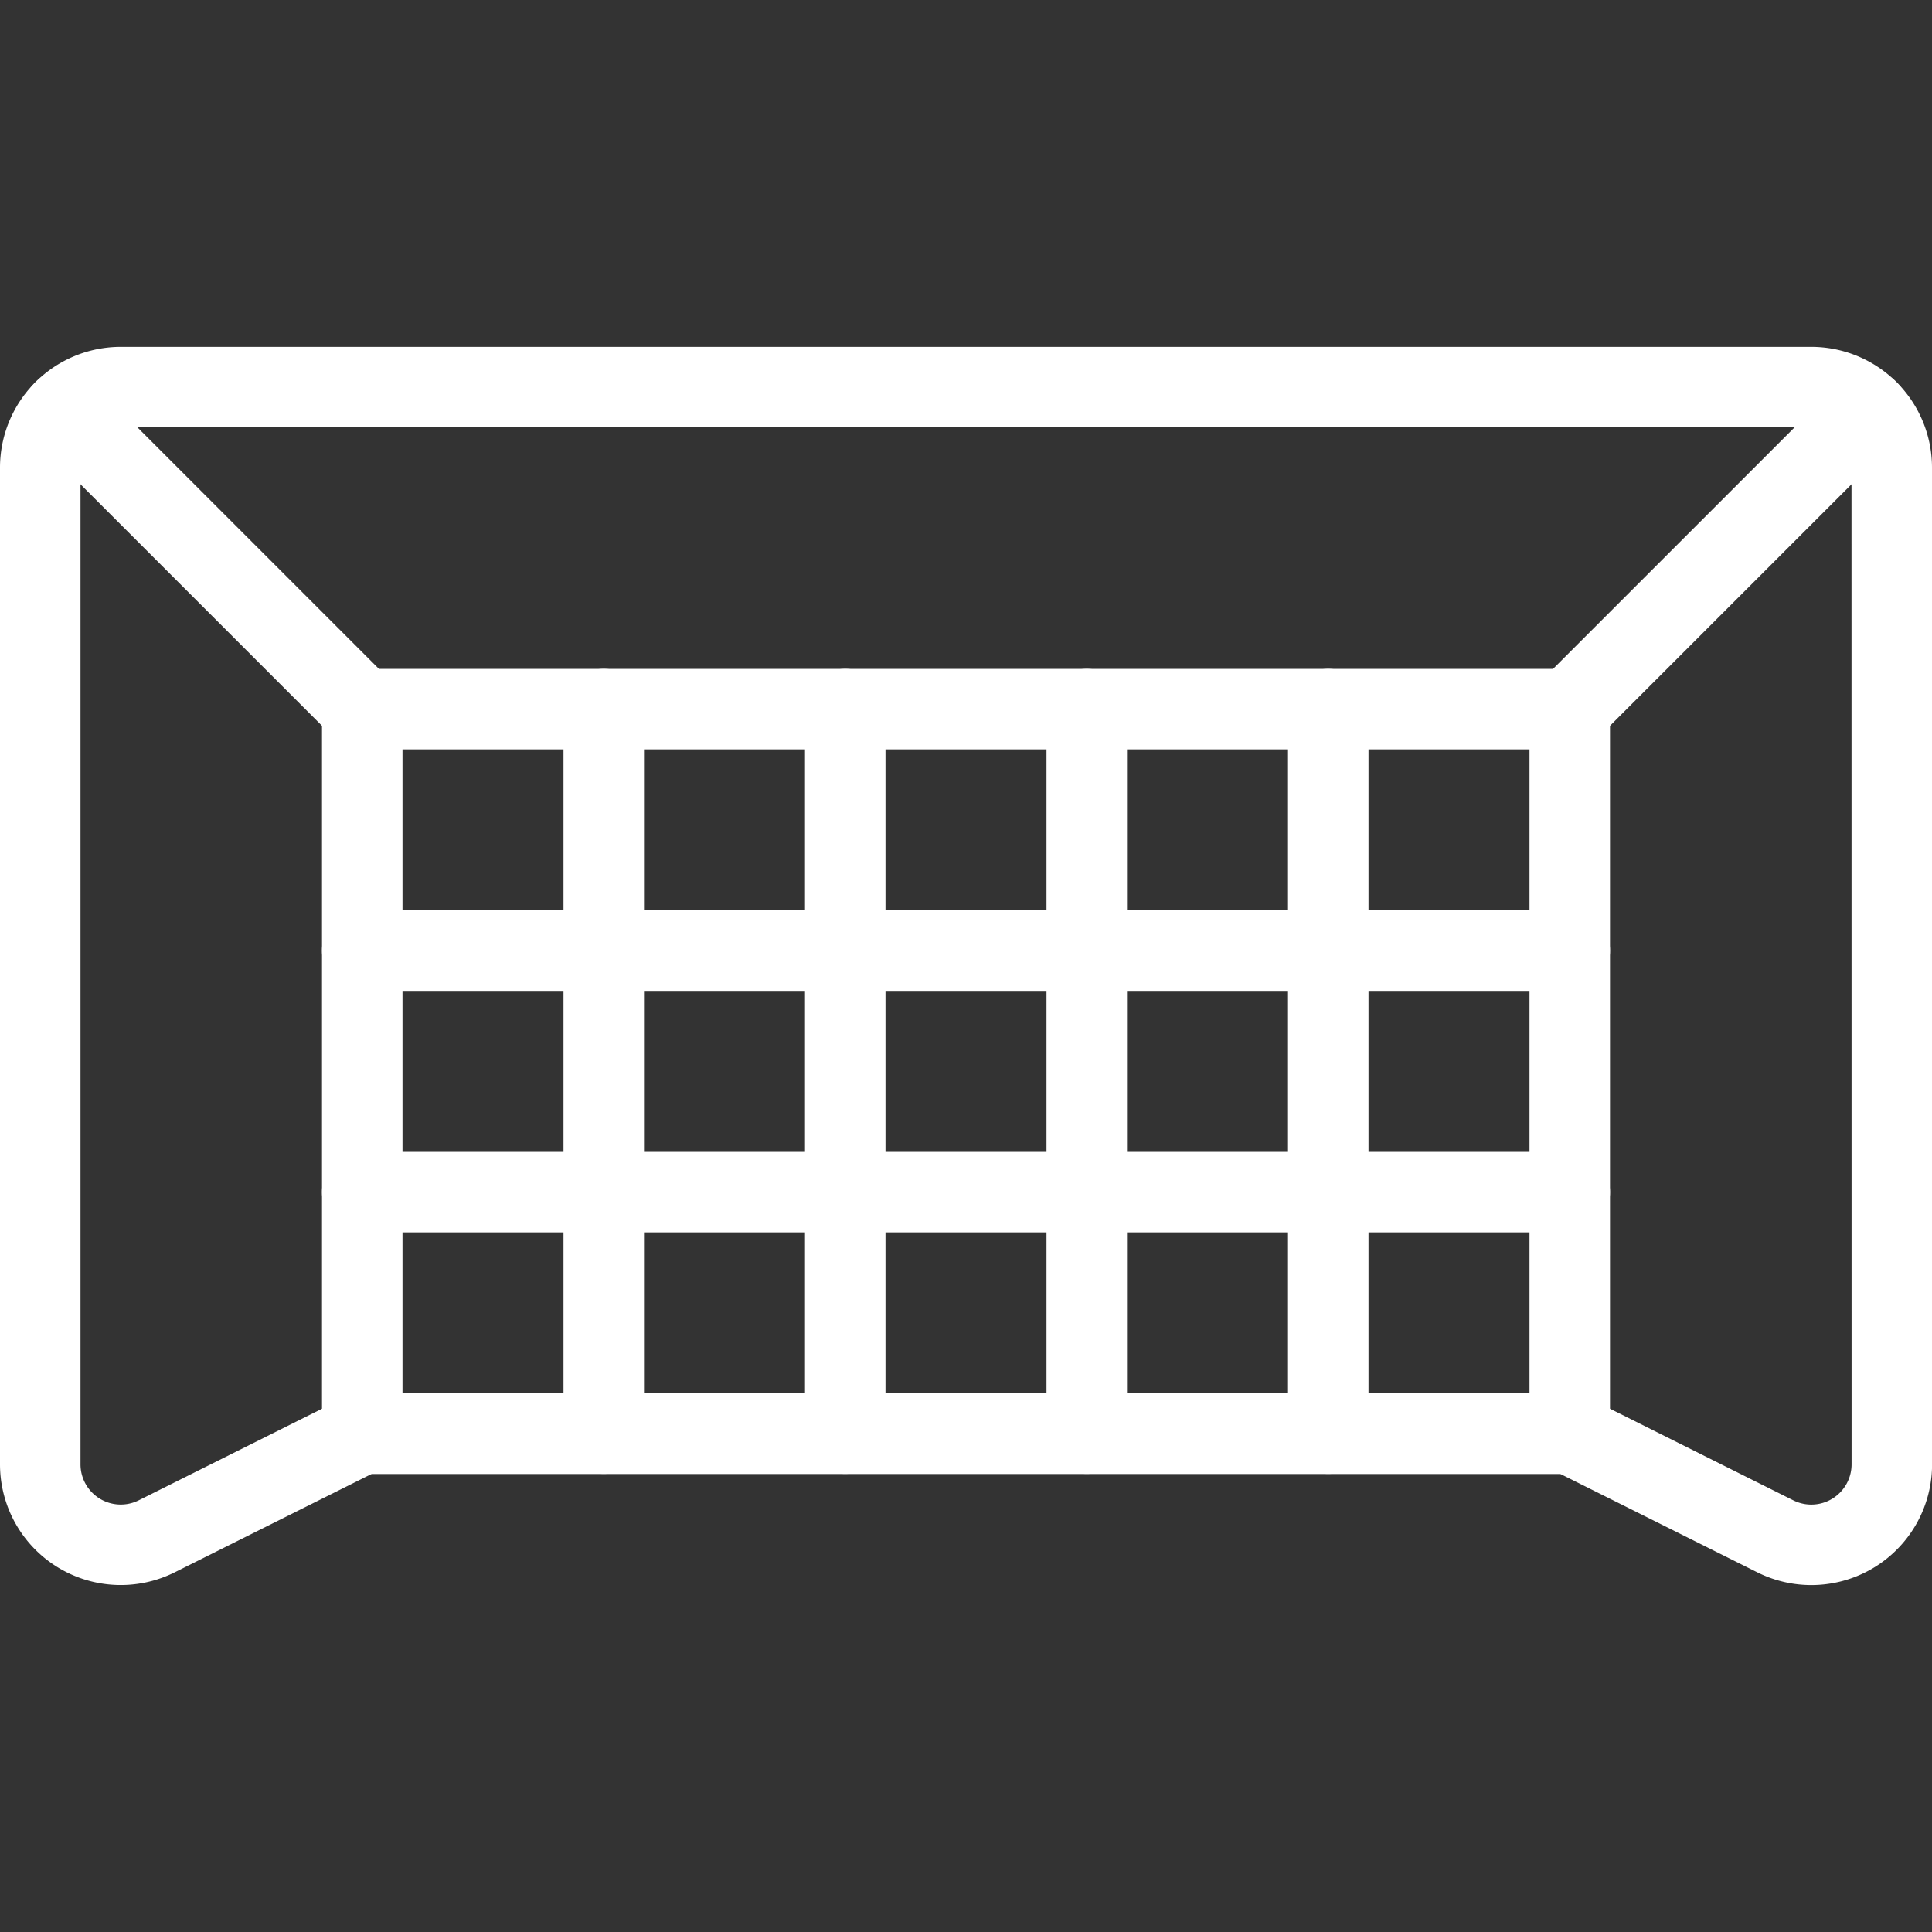
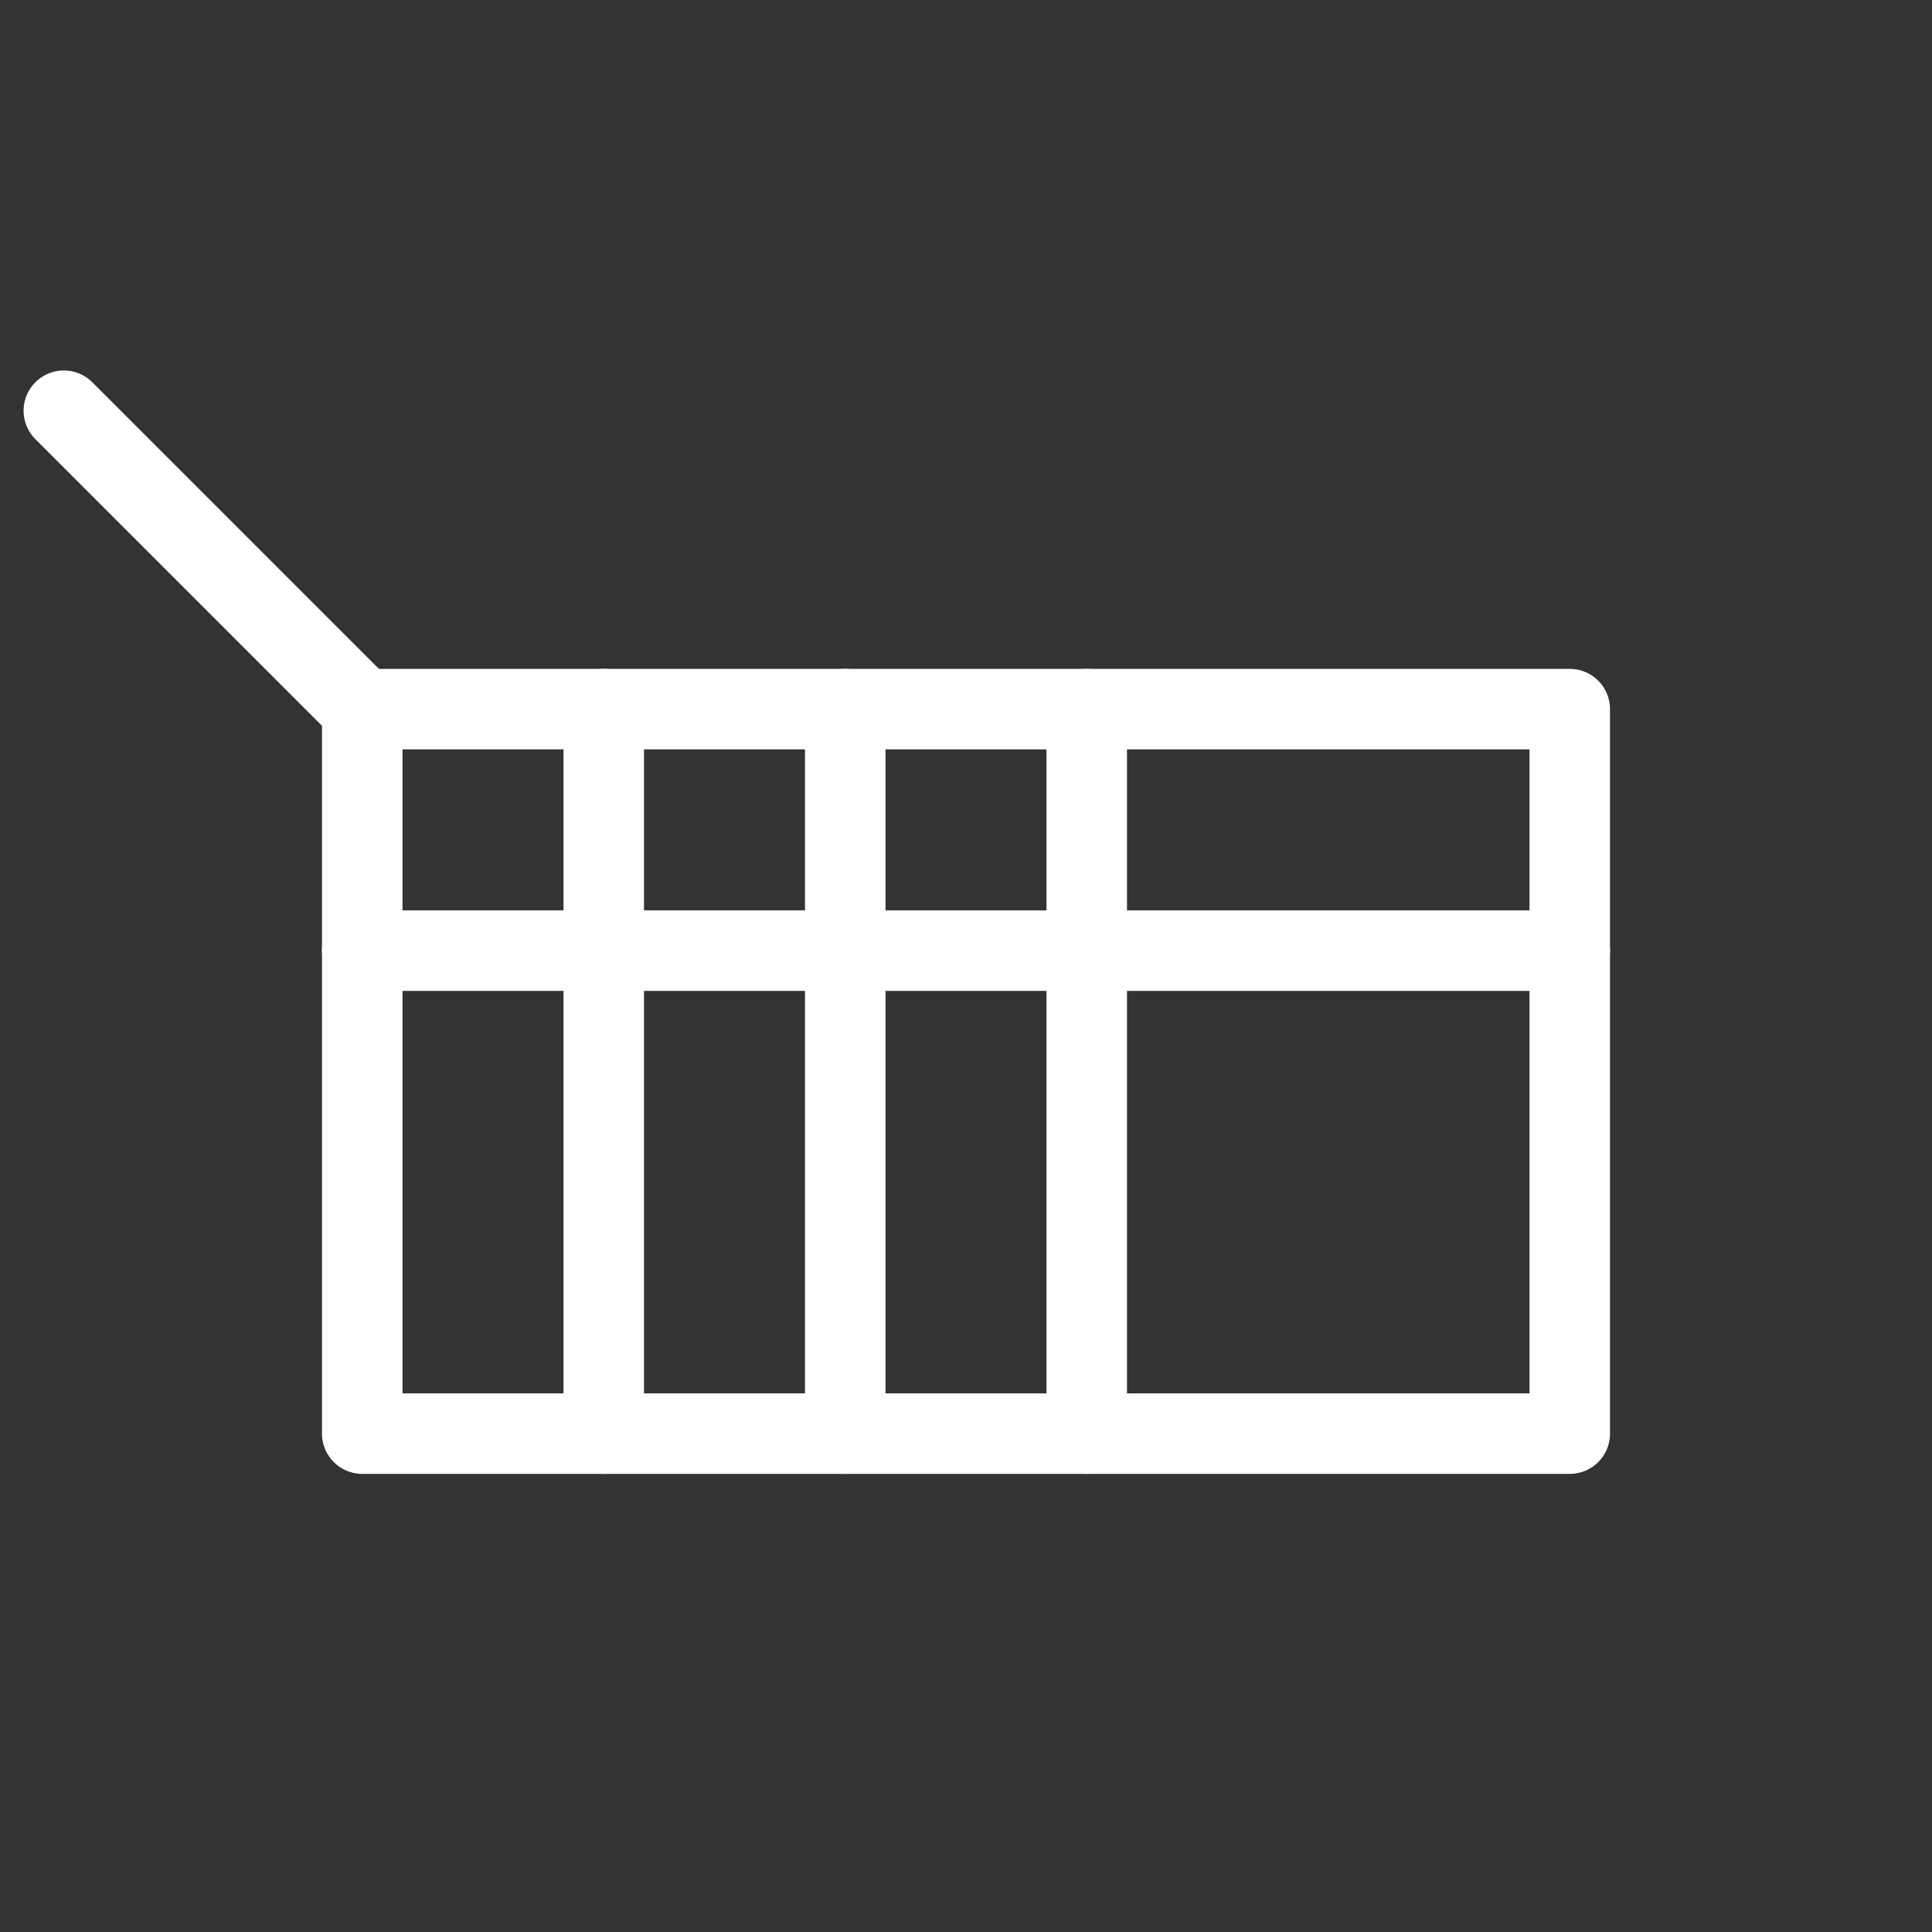
<svg xmlns="http://www.w3.org/2000/svg" viewBox="0 0 24 24" id="Soccer-Goal-Net--Streamline-Ultimate" height="24" width="24">
  <rect x="0" y="0" width="24" height="24" fill="#333333" stroke="none" />
  <desc>Soccer Goal Net Streamline Icon: https://streamlinehq.com</desc>
-   <path d="M23.5 5.809a1 1 0 0 0 -1 -1h-21a1 1 0 0 0 -1 1V18.19a1 1 0 0 0 1.448 0.894L4.5 17.809h15l2.554 1.276a1 1 0 0 0 1.447 -0.894Z" fill="none" stroke="#ffffff" stroke-linecap="round" stroke-linejoin="round" stroke-width="1" />
  <path d="M4.5 8.809h15v9h-15z" fill="none" stroke="#ffffff" stroke-linecap="round" stroke-linejoin="round" stroke-width="1" />
-   <path d="m19.5 8.809 3.707 -3.707" fill="none" stroke="#ffffff" stroke-linecap="round" stroke-linejoin="round" stroke-width="1" />
  <path d="M4.5 8.809 0.793 5.102" fill="none" stroke="#ffffff" stroke-linecap="round" stroke-linejoin="round" stroke-width="1" />
  <path d="m7.5 8.809 0 9" fill="none" stroke="#ffffff" stroke-linecap="round" stroke-linejoin="round" stroke-width="1" />
  <path d="m10.5 8.809 0 9" fill="none" stroke="#ffffff" stroke-linecap="round" stroke-linejoin="round" stroke-width="1" />
  <path d="m13.5 8.809 0 9" fill="none" stroke="#ffffff" stroke-linecap="round" stroke-linejoin="round" stroke-width="1" />
-   <path d="m16.5 8.809 0 9" fill="none" stroke="#ffffff" stroke-linecap="round" stroke-linejoin="round" stroke-width="1" />
  <path d="m4.5 11.809 15 0" fill="none" stroke="#ffffff" stroke-linecap="round" stroke-linejoin="round" stroke-width="1" />
-   <path d="m4.5 14.809 15 0" fill="none" stroke="#ffffff" stroke-linecap="round" stroke-linejoin="round" stroke-width="1" />
</svg>